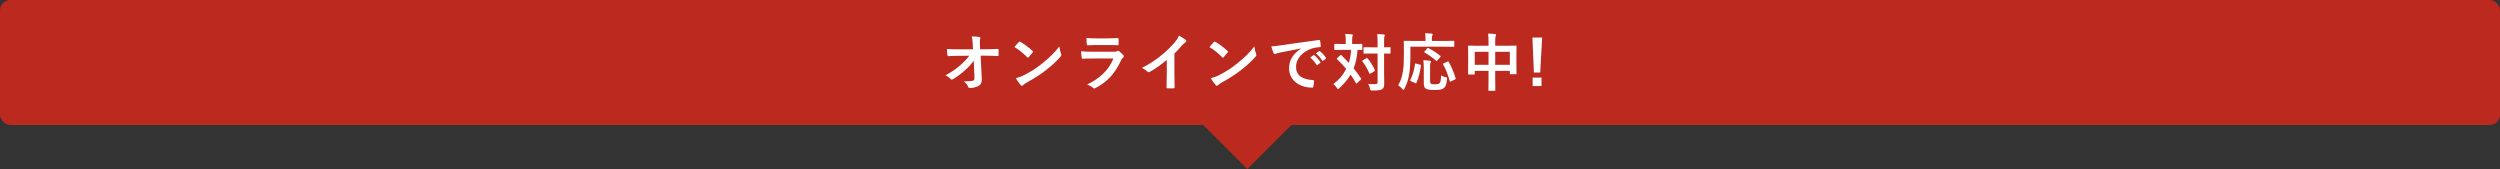
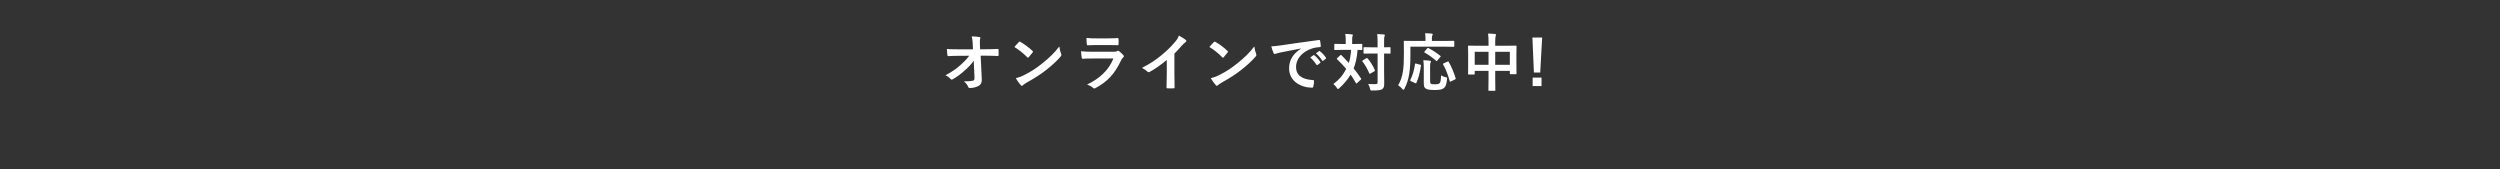
<svg xmlns="http://www.w3.org/2000/svg" width="960" height="65" viewBox="0 0 960 65" fill="none">
  <rect x="0" y="0" width="960" height="65" fill="#333333" stroke="none" />
-   <rect width="960" height="48" rx="4" fill="#BC291E" />
  <path d="M374.196 29.592C374.244 30.648 374.052 30.888 373.5 31.008C372.684 31.176 371.916 31.224 370.116 31.248C371.004 31.944 371.412 32.496 371.796 33.384C371.916 33.696 372.084 33.792 372.54 33.792C373.644 33.792 375.036 33.432 375.852 32.952C376.644 32.472 377.076 31.68 377.004 30.408L376.572 21.384H378.516C380.004 21.384 381.372 21.432 383.124 21.504C383.364 21.504 383.46 21.36 383.46 21.168C383.484 20.496 383.484 19.752 383.46 19.08C383.46 18.912 383.34 18.792 383.1 18.792C381.324 18.864 380.124 18.912 378.444 18.912H376.356L376.284 17.088C376.212 15.552 376.308 15.168 376.38 14.88C376.428 14.736 376.476 14.616 376.476 14.52C376.476 14.376 376.404 14.28 376.164 14.232C375.42 14.088 374.436 14.016 373.14 13.968C373.356 14.736 373.476 15.6 373.524 16.8L373.62 18.936H367.908C366.468 18.936 365.052 18.912 363.612 18.816C363.66 19.704 363.708 20.688 363.804 21.144C363.828 21.408 363.924 21.576 364.14 21.552C365.388 21.48 366.732 21.432 367.98 21.432L372.18 21.408C371.22 22.728 370.068 23.88 368.652 25.128C367.02 26.568 365.508 27.576 363.06 28.92C363.732 29.184 364.548 29.76 365.028 30.336C365.148 30.504 365.292 30.576 365.436 30.576C365.604 30.576 365.772 30.504 365.988 30.36C367.452 29.544 369.3 28.128 370.524 27C371.988 25.704 372.972 24.648 373.908 23.304L374.196 29.592ZM389.532 18.048C391.26 19.104 392.988 20.472 394.428 21.96C394.548 22.08 394.644 22.152 394.74 22.152C394.836 22.152 394.908 22.08 395.028 21.96C395.364 21.6 396.156 20.64 396.516 20.16C396.612 20.04 396.66 19.944 396.66 19.848C396.66 19.752 396.588 19.656 396.444 19.512C395.076 18.216 393.084 16.752 391.86 16.104C391.74 16.032 391.644 15.984 391.548 15.984C391.428 15.984 391.308 16.056 391.212 16.176C390.756 16.656 390.06 17.4 389.532 18.048ZM390.06 30.024C390.636 31.032 391.38 32.016 391.98 32.688C392.124 32.856 392.268 32.952 392.388 32.952C392.532 32.952 392.676 32.856 392.82 32.712C393.036 32.496 393.348 32.256 394.428 31.608C397.668 29.808 399.684 28.464 401.676 26.904C403.86 25.224 405.924 23.304 407.196 21.816C407.46 21.504 407.58 21.312 407.58 21.096C407.58 20.952 407.532 20.808 407.46 20.64C407.148 19.848 406.932 19.032 406.788 17.832C404.748 20.448 403.14 21.984 400.212 24.36C397.788 26.304 396.228 27.312 393.3 28.824C392.028 29.472 391.284 29.688 390.06 30.024ZM425.7 17.304C427.164 17.304 428.292 17.352 429.084 17.352C429.444 17.376 429.516 17.28 429.516 16.872C429.564 16.272 429.564 15.6 429.516 15C429.516 14.736 429.444 14.616 429.228 14.616C428.292 14.664 427.02 14.736 425.46 14.736H421.14C419.388 14.736 418.668 14.712 417.204 14.568C417.204 15.312 417.252 16.368 417.324 16.872C417.348 17.256 417.42 17.4 417.66 17.4C418.668 17.328 419.868 17.304 420.948 17.304H425.7ZM427.524 22.44C425.796 27.072 421.884 30.384 417.444 32.448C418.26 32.76 419.028 33.12 419.676 33.696C419.868 33.888 420.036 33.984 420.204 33.984C420.348 33.984 420.492 33.912 420.684 33.816C425.316 31.32 428.076 28.32 430.476 23.208C430.74 22.656 430.908 22.392 431.292 22.08C431.484 21.936 431.556 21.768 431.556 21.624C431.556 21.456 431.484 21.288 431.316 21.12C430.932 20.688 430.284 20.088 429.708 19.632C429.588 19.536 429.468 19.464 429.348 19.464C429.252 19.464 429.156 19.512 429.036 19.608C428.652 19.824 428.172 19.872 427.764 19.872H419.532C417.948 19.872 416.484 19.824 415.116 19.68C415.188 20.616 415.236 21.504 415.38 22.104C415.428 22.416 415.524 22.56 415.74 22.56C416.94 22.488 418.14 22.464 419.34 22.464L427.524 22.44ZM450.972 20.568C451.956 19.608 452.844 18.672 453.78 17.544C454.428 16.848 454.812 16.488 455.22 16.224C455.412 16.104 455.556 15.888 455.556 15.696C455.556 15.576 455.508 15.432 455.364 15.336C454.836 14.904 453.78 14.256 452.7 13.656C452.316 14.688 452.004 15.168 451.188 16.128C449.7 17.904 447.972 19.584 446.076 21.144C443.868 22.968 441.828 24.36 438.516 26.064C439.236 26.448 440.028 26.928 440.58 27.48C440.748 27.648 440.892 27.72 441.084 27.72C441.204 27.72 441.324 27.696 441.444 27.624C443.364 26.616 445.932 24.792 448.044 23.016V28.608C448.044 30.24 447.972 31.8 447.948 33.528C447.924 33.816 448.02 33.912 448.284 33.912C449.052 33.96 449.916 33.96 450.684 33.912C450.948 33.912 451.068 33.816 451.044 33.504C450.996 31.584 450.972 30.168 450.972 28.512V20.568ZM464.412 18.048C466.14 19.104 467.868 20.472 469.308 21.96C469.428 22.08 469.524 22.152 469.62 22.152C469.716 22.152 469.788 22.08 469.908 21.96C470.244 21.6 471.036 20.64 471.396 20.16C471.492 20.04 471.54 19.944 471.54 19.848C471.54 19.752 471.468 19.656 471.324 19.512C469.956 18.216 467.964 16.752 466.74 16.104C466.62 16.032 466.524 15.984 466.428 15.984C466.308 15.984 466.188 16.056 466.092 16.176C465.636 16.656 464.94 17.4 464.412 18.048ZM464.94 30.024C465.516 31.032 466.26 32.016 466.86 32.688C467.004 32.856 467.148 32.952 467.268 32.952C467.412 32.952 467.556 32.856 467.7 32.712C467.916 32.496 468.228 32.256 469.308 31.608C472.548 29.808 474.564 28.464 476.556 26.904C478.74 25.224 480.804 23.304 482.076 21.816C482.34 21.504 482.46 21.312 482.46 21.096C482.46 20.952 482.412 20.808 482.34 20.64C482.028 19.848 481.812 19.032 481.668 17.832C479.628 20.448 478.02 21.984 475.092 24.36C472.668 26.304 471.108 27.312 468.18 28.824C466.908 29.472 466.164 29.688 464.94 30.024ZM499.62 18.648C496.716 20.544 495.012 22.848 495.012 26.256C495.012 31.248 499.644 33.672 503.868 33.672C504.156 33.672 504.252 33.528 504.324 33.168C504.492 32.568 504.588 31.728 504.588 31.104C504.588 30.84 504.444 30.744 504.06 30.744C499.884 30.48 497.676 28.8 497.676 25.704C497.676 22.824 499.716 20.016 503.796 18.624C504.828 18.288 505.596 18.168 506.724 18.096C507.036 18.096 507.18 18.024 507.18 17.736C507.156 17.064 507.036 16.176 506.916 15.624C506.892 15.456 506.772 15.312 506.412 15.36C500.22 16.176 494.94 16.968 491.988 17.4C490.116 17.664 489.396 17.76 488.172 17.808C488.484 18.912 488.748 19.752 489.06 20.4C489.156 20.616 489.348 20.76 489.516 20.76C489.708 20.76 489.876 20.64 490.044 20.568C490.404 20.448 490.644 20.4 491.556 20.184C494.124 19.656 496.692 19.152 499.62 18.6V18.648ZM503.1 22.08C504.036 22.848 504.804 23.76 505.524 24.864C505.644 25.032 505.764 25.056 505.932 24.936L506.94 24.192C507.108 24.072 507.108 23.952 507.012 23.808C506.34 22.776 505.476 21.816 504.732 21.24C504.588 21.12 504.492 21.096 504.372 21.192L503.1 22.08ZM505.308 20.496C506.292 21.312 507.06 22.224 507.708 23.256C507.804 23.4 507.924 23.472 508.116 23.328L509.076 22.584C509.268 22.44 509.244 22.296 509.148 22.152C508.62 21.312 507.756 20.352 506.868 19.68C506.724 19.56 506.652 19.536 506.508 19.632L505.308 20.496ZM513.468 22.32C513.252 22.536 513.252 22.608 513.444 22.752C514.74 23.976 515.916 25.2 516.948 26.472C515.484 29.208 514.164 30.6 512.004 32.28C512.508 32.664 512.964 33.12 513.3 33.696C513.516 34.032 513.636 34.2 513.78 34.2C513.9 34.2 514.044 34.08 514.284 33.864C515.796 32.52 517.5 30.6 518.628 28.656C519.348 29.688 520.02 30.744 520.644 31.848C520.74 31.992 520.788 32.064 520.86 32.064C520.932 32.064 521.028 31.992 521.124 31.896L522.54 30.6C522.78 30.36 522.756 30.288 522.612 30.096C521.724 28.752 520.788 27.48 519.804 26.256C520.548 24.36 521.076 22.08 521.316 19.152C522.324 19.176 522.732 19.2 522.852 19.2C523.092 19.2 523.116 19.176 523.116 18.912V17.112C523.116 16.872 523.092 16.848 522.852 16.848C522.708 16.848 522.012 16.896 519.924 16.896H519.228V15.36C519.228 14.424 519.276 14.112 519.348 13.92C519.42 13.728 519.492 13.608 519.492 13.44C519.492 13.296 519.348 13.2 519.108 13.2C518.22 13.08 517.452 13.056 516.564 13.032C516.708 13.68 516.756 14.304 516.756 15.36V16.896H515.532C513.468 16.896 512.772 16.848 512.628 16.848C512.388 16.848 512.364 16.872 512.364 17.112V18.912C512.364 19.176 512.388 19.2 512.628 19.2C512.772 19.2 513.468 19.152 515.532 19.152H518.82C518.676 21.288 518.364 22.896 517.956 24.168C517.044 23.16 516.084 22.176 515.124 21.216C515.052 21.12 514.98 21.096 514.908 21.096C514.836 21.096 514.764 21.12 514.668 21.216L513.468 22.32ZM531.492 20.544C533.004 20.568 533.58 20.592 533.7 20.592C533.94 20.592 533.964 20.568 533.964 20.328V18.384C533.964 18.144 533.94 18.12 533.7 18.12C533.58 18.12 533.004 18.168 531.492 18.168V16.416C531.492 14.808 531.492 14.28 531.636 13.992C531.708 13.824 531.78 13.704 531.78 13.488C531.78 13.368 531.636 13.248 531.396 13.224C530.604 13.152 529.716 13.104 528.852 13.08C528.972 14.16 528.996 14.928 528.996 16.464V18.168H526.692C524.676 18.168 524.004 18.12 523.86 18.12C523.62 18.12 523.596 18.144 523.596 18.384V20.328C523.596 20.568 523.62 20.592 523.86 20.592C524.004 20.592 524.676 20.544 526.692 20.544H528.996V31.536C528.996 32.112 528.804 32.304 528.108 32.304C527.388 32.328 526.308 32.304 525.372 32.232C525.684 32.712 525.9 33.288 526.092 34.032C526.26 34.776 526.26 34.752 526.98 34.752C529.308 34.752 530.292 34.608 530.796 34.224C531.396 33.72 531.54 33.192 531.54 31.968C531.54 30.624 531.492 28.8 531.492 27.12V20.544ZM523.308 23.184C523.068 23.328 523.02 23.4 523.188 23.616C524.244 24.96 525.084 26.472 525.804 28.152C525.9 28.392 525.948 28.416 526.236 28.248L527.772 27.36C528.012 27.216 528.036 27.144 527.94 26.904C527.22 25.248 526.26 23.712 525.156 22.416C525.012 22.224 524.916 22.224 524.676 22.368L523.308 23.184ZM541.596 17.928H554.988C557.244 17.928 558.036 17.976 558.18 17.976C558.42 17.976 558.444 17.952 558.444 17.736V15.936C558.444 15.696 558.42 15.672 558.18 15.672C558.036 15.672 557.244 15.72 554.988 15.72H549.852V14.64C549.852 14.112 549.924 13.8 550.02 13.608C550.092 13.44 550.164 13.32 550.164 13.152C550.164 13.032 550.02 12.936 549.78 12.912C548.964 12.84 548.124 12.768 547.236 12.768C547.356 13.368 547.38 13.968 547.38 14.712V15.72H542.556C540.276 15.72 539.484 15.672 539.34 15.672C539.076 15.672 539.052 15.696 539.052 15.936C539.052 16.08 539.1 17.4 539.1 20.328C539.1 23.712 539.004 25.704 538.716 27.432C538.38 29.544 537.828 31.176 536.892 32.76C537.372 33.048 537.948 33.528 538.452 34.104C538.668 34.368 538.812 34.488 538.932 34.488C539.052 34.488 539.148 34.344 539.316 34.032C540.252 32.208 540.828 30.432 541.14 28.368C541.452 26.352 541.596 24.24 541.596 20.784V17.928ZM549.156 26.064C549.156 25.032 549.18 24.36 549.3 24.144C549.42 23.928 549.492 23.808 549.492 23.616C549.492 23.448 549.3 23.328 549.012 23.304C548.292 23.208 547.332 23.136 546.564 23.112C546.66 23.856 546.732 25.008 546.732 25.992V31.8C546.732 33.12 546.924 33.6 547.404 33.96C548.052 34.416 549.084 34.56 550.884 34.56C552.54 34.56 553.596 34.416 554.292 33.936C555.036 33.432 555.468 32.568 555.66 30.432C555.732 29.784 555.732 29.784 555.084 29.64C554.484 29.496 553.812 29.232 553.356 28.944C553.308 30.792 553.188 31.632 552.732 32.016C552.372 32.28 551.916 32.376 551.028 32.376C550.164 32.376 549.732 32.304 549.492 32.136C549.18 31.92 549.156 31.68 549.156 30.888V26.064ZM558.684 30.528C559.02 30.36 559.044 30.336 558.972 30.072C558.396 28.104 557.388 25.584 556.284 23.736C556.164 23.52 556.116 23.52 555.828 23.664L554.388 24.312C554.076 24.456 554.052 24.528 554.172 24.744C555.228 26.64 556.164 29.112 556.692 31.176C556.764 31.44 556.812 31.44 557.148 31.272L558.684 30.528ZM543.804 24.432C543.444 24.336 543.396 24.336 543.372 24.6C543.012 26.976 542.46 28.944 541.572 30.648C541.452 30.864 541.452 30.984 541.74 31.128L543.372 31.896C543.66 32.016 543.756 32.064 543.876 31.848C544.788 29.832 545.244 27.816 545.652 25.224C545.7 24.936 545.652 24.912 545.34 24.84L543.804 24.432ZM547.02 19.776C546.804 20.016 546.852 20.064 547.02 20.16C548.436 20.952 550.068 22.08 551.484 23.352C551.652 23.52 551.7 23.52 551.94 23.232L553.068 21.912C553.188 21.768 553.236 21.696 553.236 21.624C553.236 21.576 553.188 21.504 553.068 21.432C551.604 20.232 549.972 19.2 548.508 18.456C548.268 18.336 548.244 18.36 548.028 18.6L547.02 19.776ZM571.596 17.568H567.252C564.948 17.568 564.156 17.52 563.988 17.52C563.748 17.52 563.724 17.544 563.724 17.784C563.724 17.928 563.772 18.696 563.772 21.144V23.616C563.772 27.456 563.724 28.176 563.724 28.32C563.724 28.584 563.748 28.608 563.988 28.608H566.028C566.268 28.608 566.292 28.584 566.292 28.32V27.216H571.596V30.216C571.596 33.048 571.548 34.464 571.548 34.608C571.548 34.848 571.572 34.872 571.812 34.872H573.948C574.188 34.872 574.212 34.848 574.212 34.608C574.212 34.488 574.164 33.024 574.164 30.168V27.216H579.78V28.224C579.78 28.464 579.804 28.488 580.044 28.488H582.084C582.324 28.488 582.348 28.464 582.348 28.224C582.348 28.08 582.3 27.384 582.3 23.544V20.76C582.3 18.672 582.348 17.928 582.348 17.784C582.348 17.544 582.324 17.52 582.084 17.52C581.916 17.52 581.124 17.568 578.82 17.568H574.164V15.768C574.164 14.64 574.236 14.112 574.356 13.824C574.428 13.68 574.476 13.512 574.476 13.344C574.476 13.176 574.284 13.08 574.068 13.056C573.252 12.96 572.292 12.912 571.404 12.888C571.548 13.752 571.596 14.616 571.596 15.96V17.568ZM579.78 19.896V24.888H574.164V19.896H579.78ZM566.292 19.896H571.596V24.888H566.292V19.896ZM592.188 14.424H588.444L589.02 27.84H591.444L592.188 14.424ZM591.948 29.808H588.54V33.048H591.948V29.808Z" fill="white" />
-   <rect x="462" y="47.971" width="24" height="24" transform="rotate(-45 462 47.971)" fill="#BC291E" />
</svg>